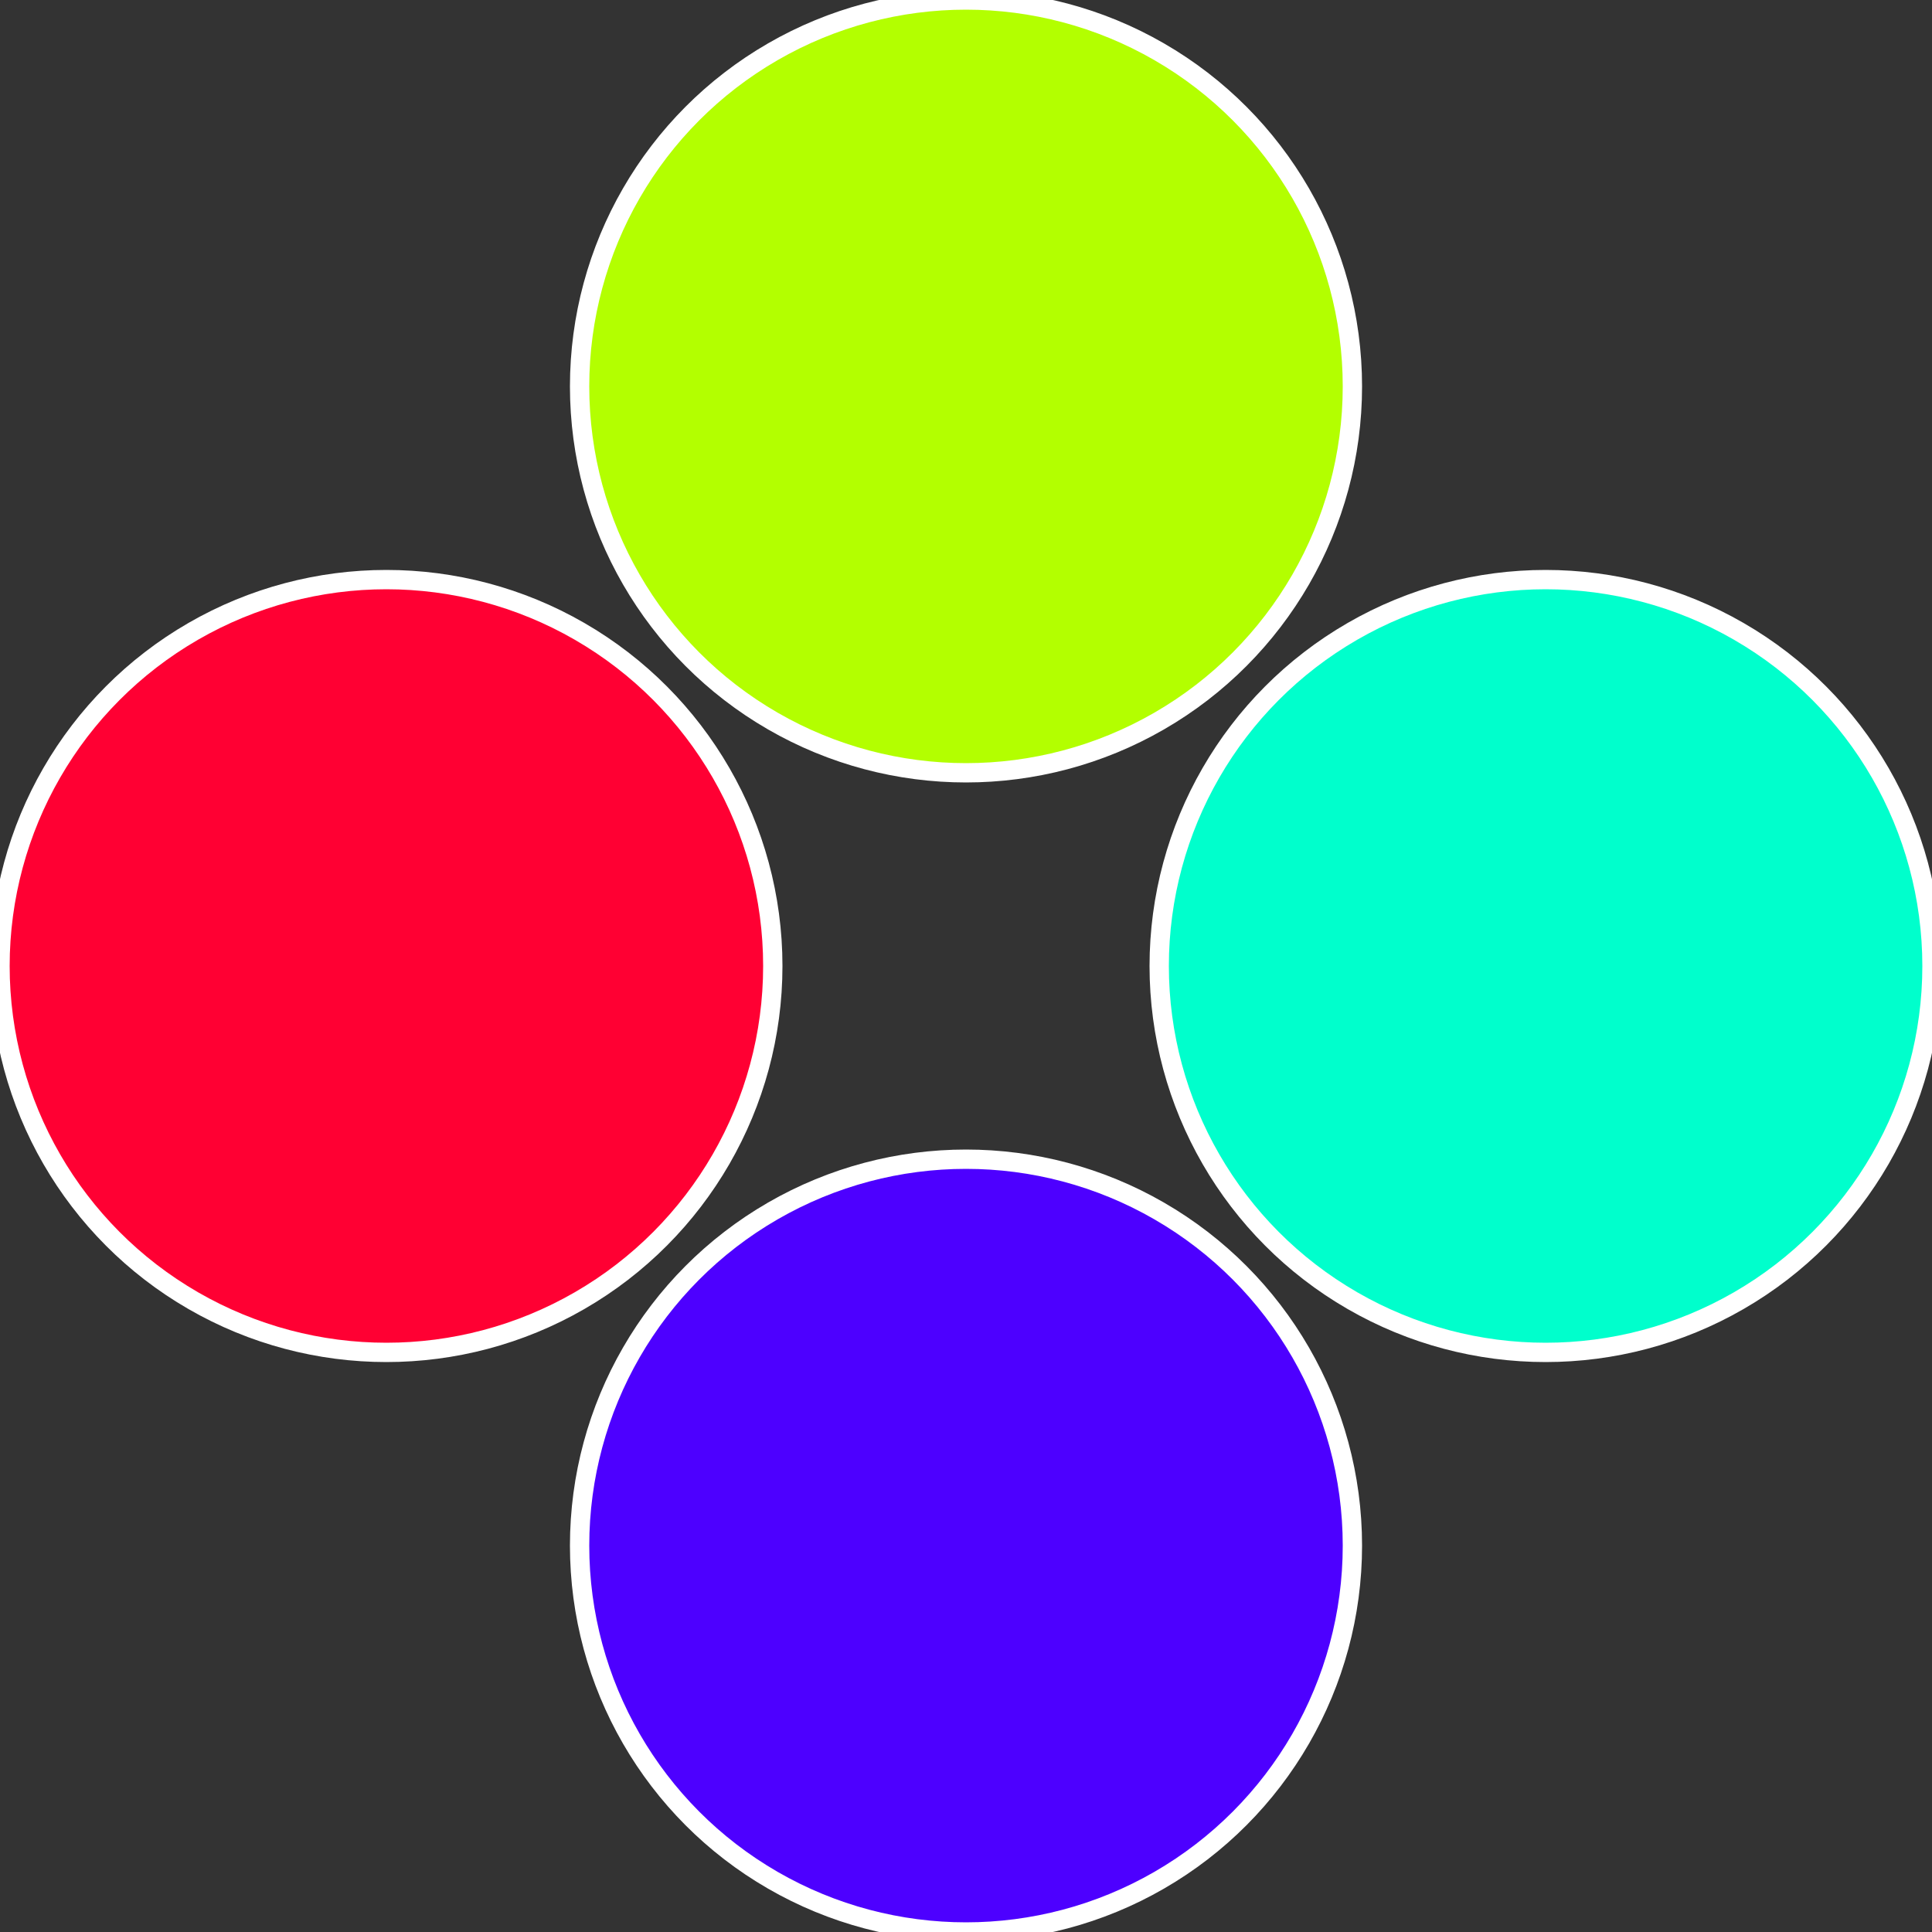
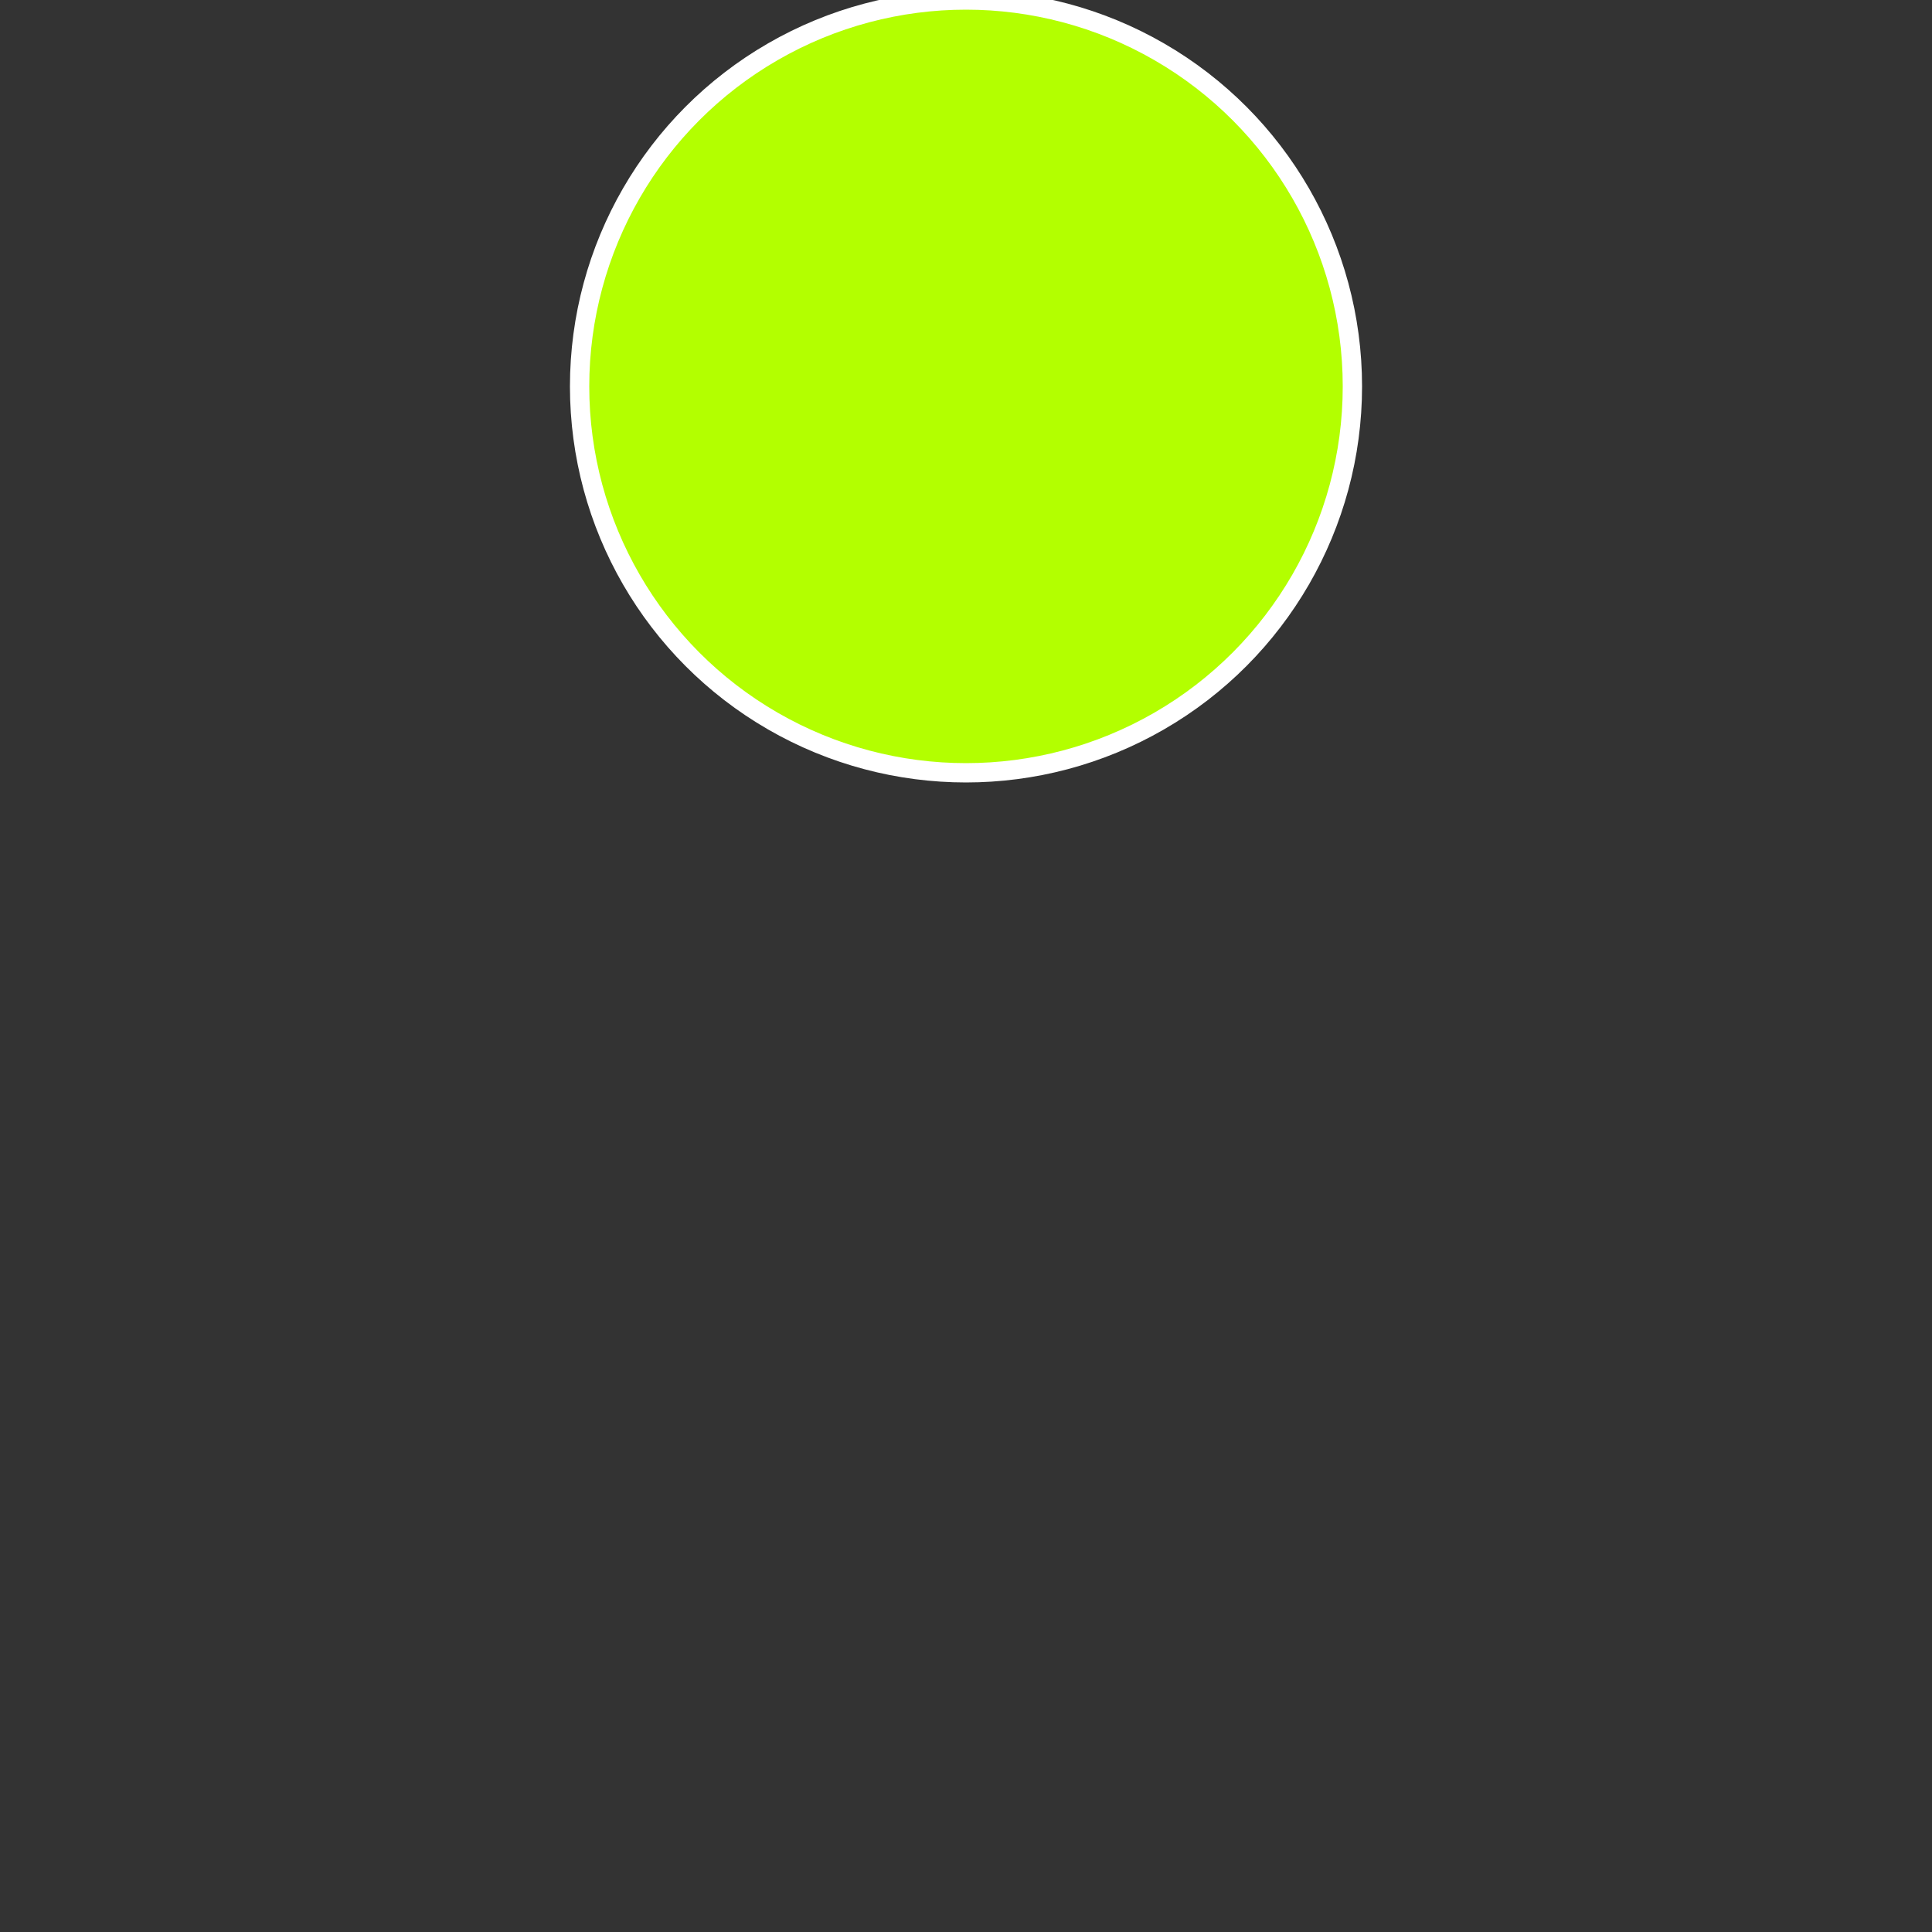
<svg xmlns="http://www.w3.org/2000/svg" width="500" height="500" viewBox="-1 -1 2 2">
  <rect x="-1" y="-1" width="2" height="2" fill="#333333" stroke="none" />
-   <circle cx="0.6" cy="0" r="0.4" fill="#00ffcc" stroke="#fff" stroke-width="1%" />
-   <circle cx="3.6739403974421E-17" cy="0.6" r="0.4" fill="#4d00ff" stroke="#fff" stroke-width="1%" />
-   <circle cx="-0.6" cy="7.3478807948841E-17" r="0.4" fill="#ff0033" stroke="#fff" stroke-width="1%" />
  <circle cx="-1.1021821192326E-16" cy="-0.6" r="0.4" fill="#b3ff00" stroke="#fff" stroke-width="1%" />
</svg>